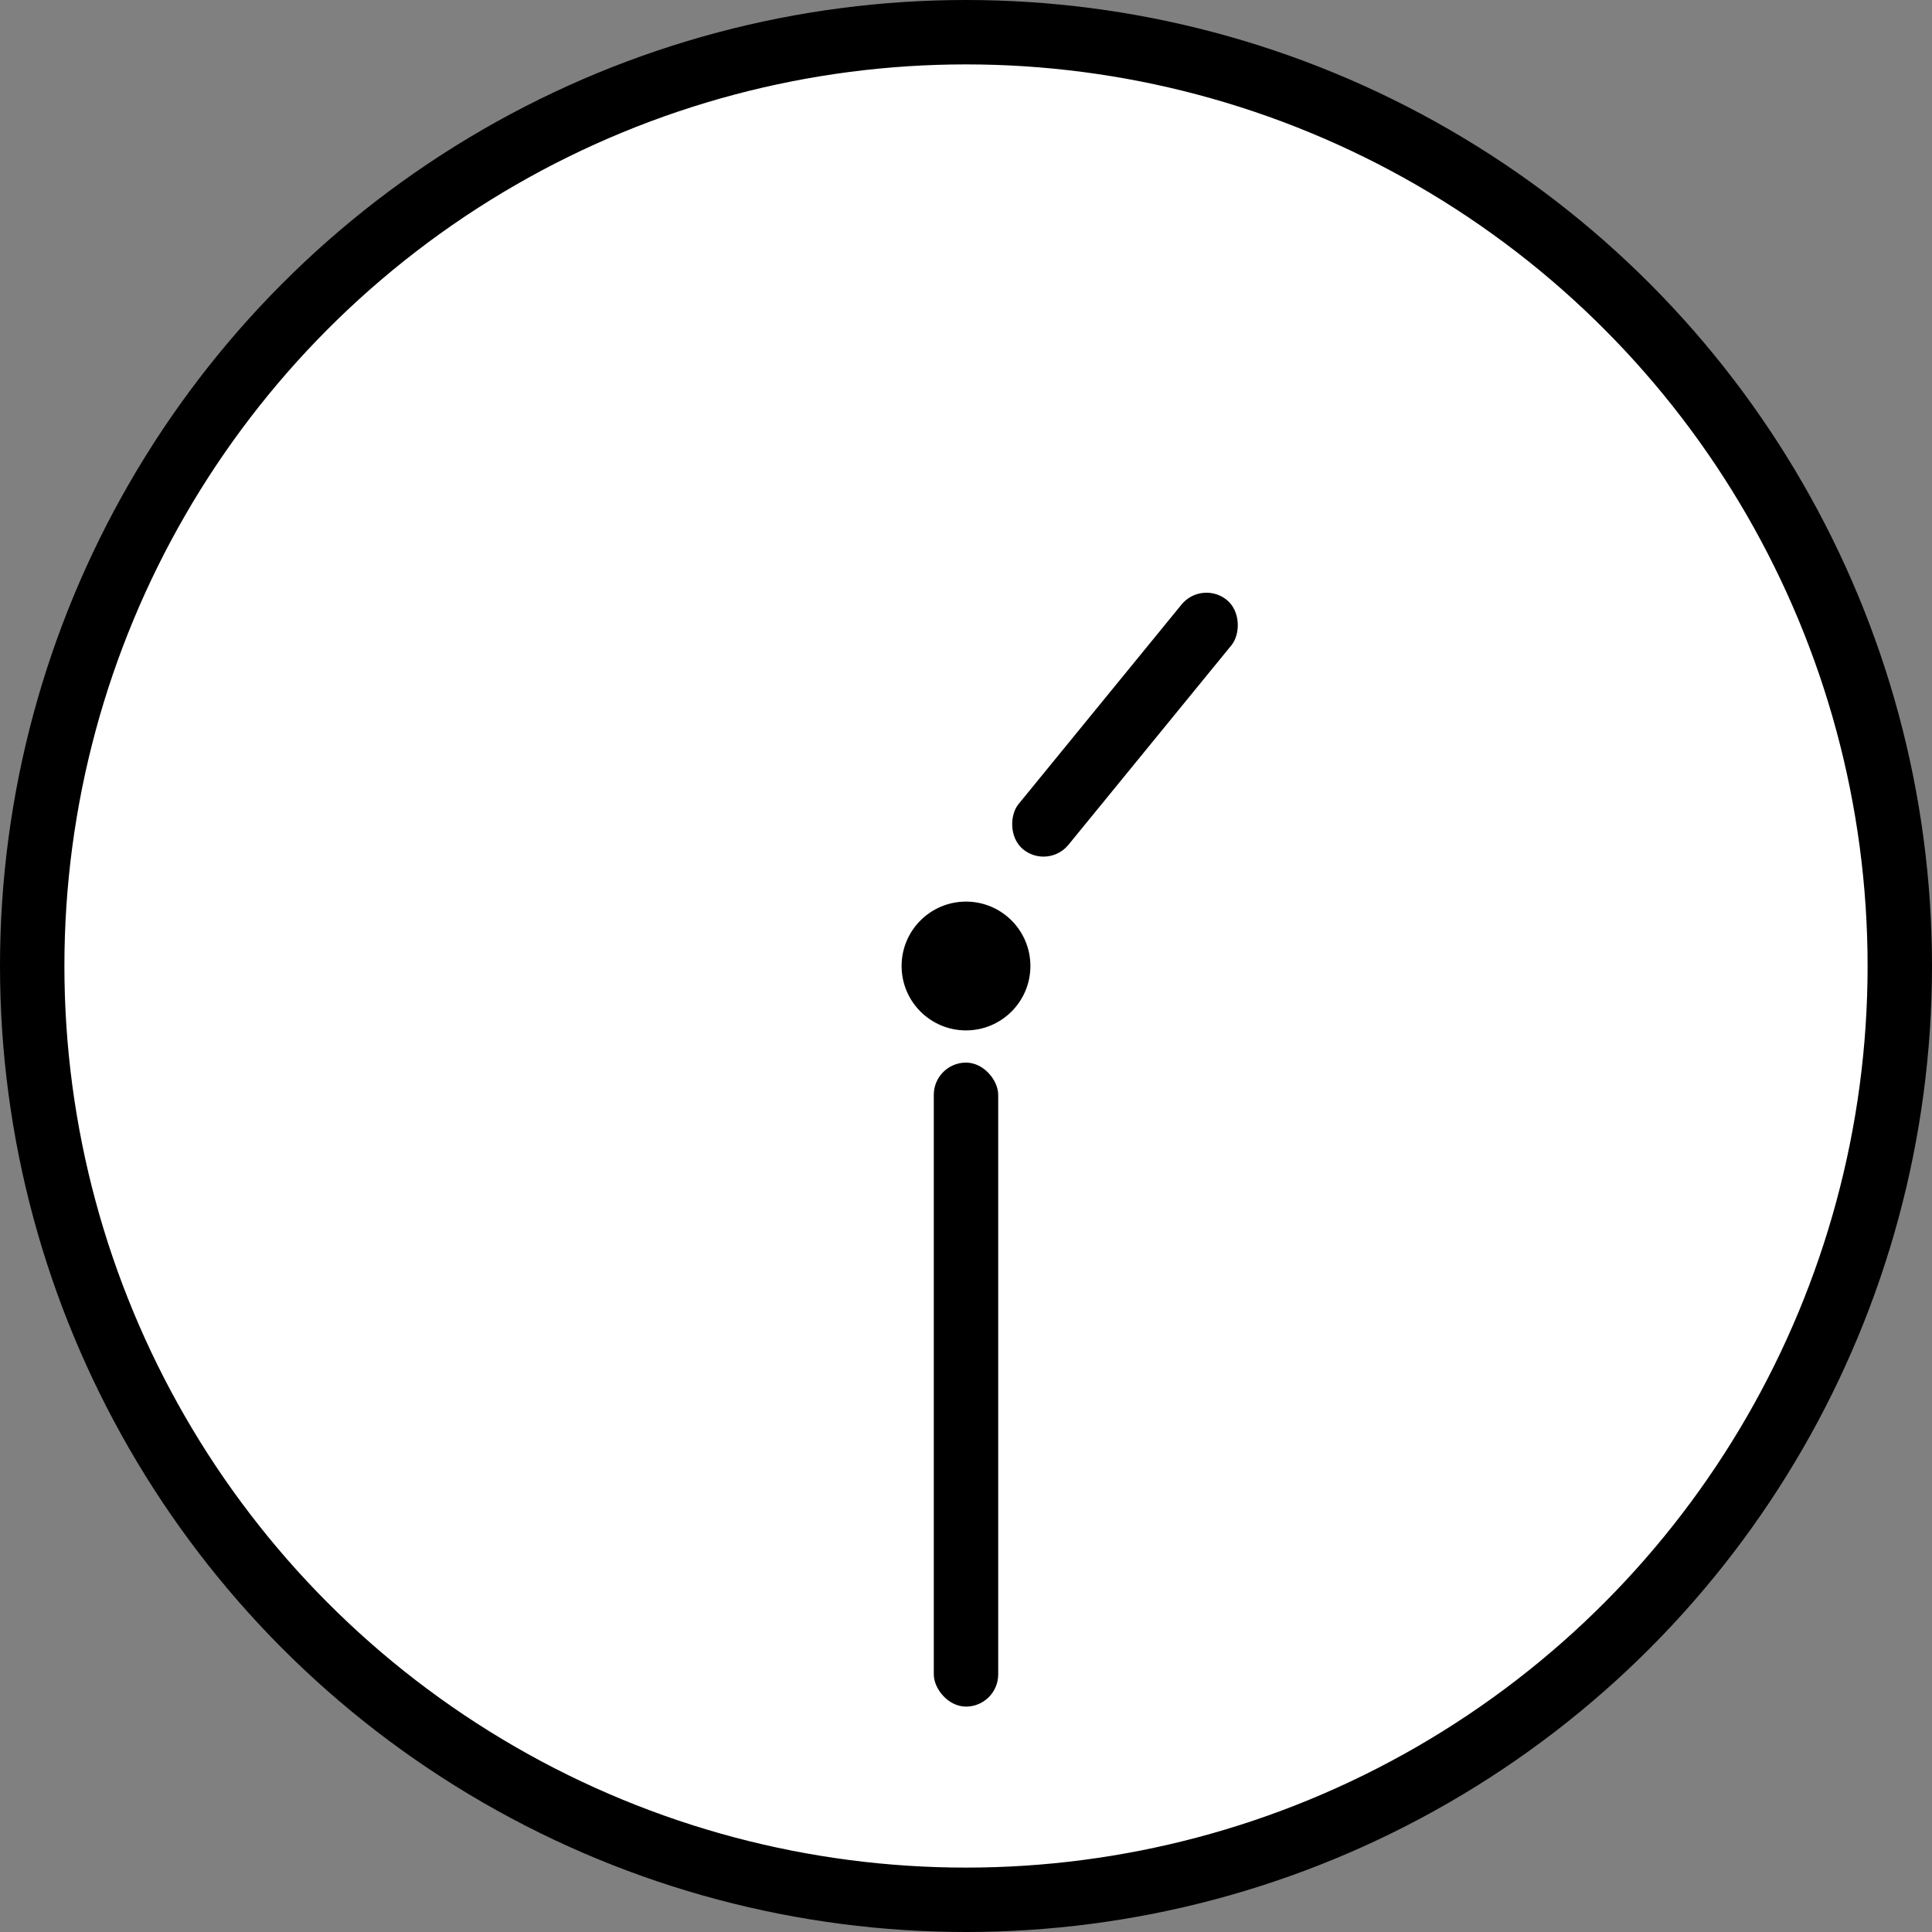
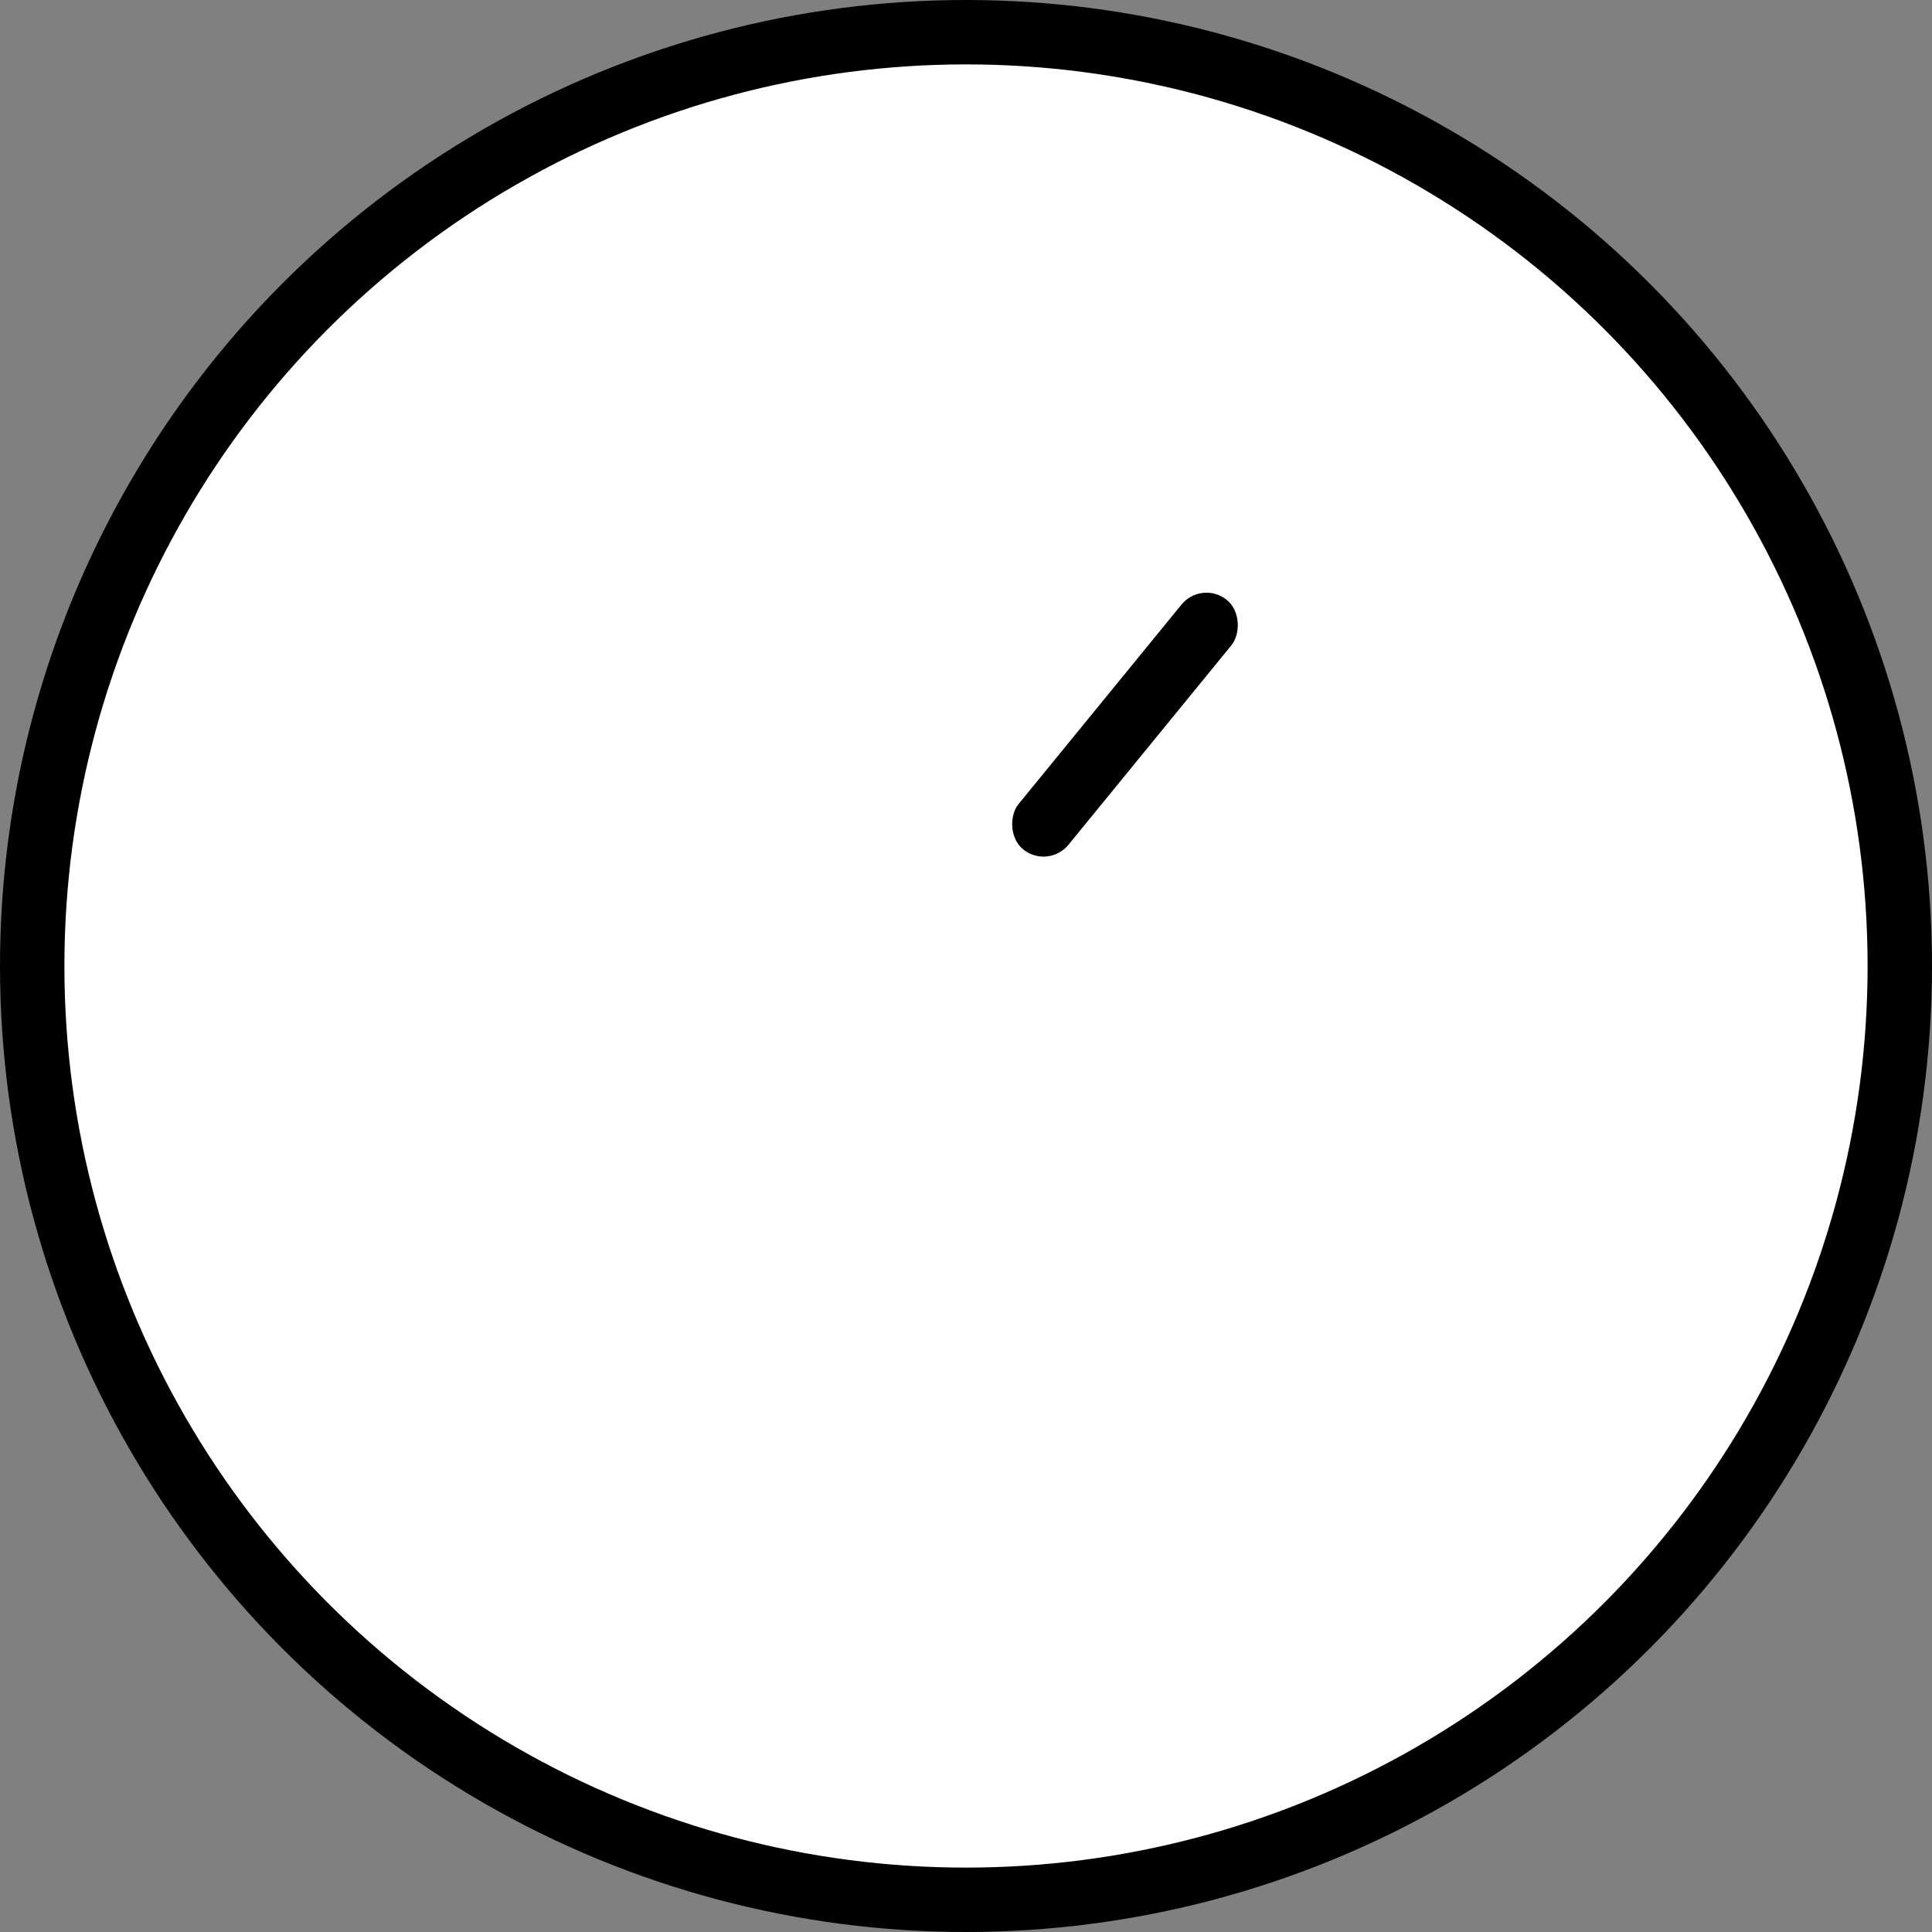
<svg xmlns="http://www.w3.org/2000/svg" width="60" height="60" viewBox="0 0 60 60" fill="none">
  <rect x="0" y="0" width="60" height="60" fill="#808080" stroke="none" />
  <circle cx="30" cy="30" r="29" fill="white" stroke="black" stroke-width="2" />
-   <circle cx="30" cy="30" r="2" fill="black" />
-   <rect x="29" y="33" width="2" height="20" rx="1" fill="black" />
  <rect x="32.549" y="27.01" width="2" height="10" rx="1" transform="rotate(-140.757 32.549 27.01)" fill="black" />
</svg>